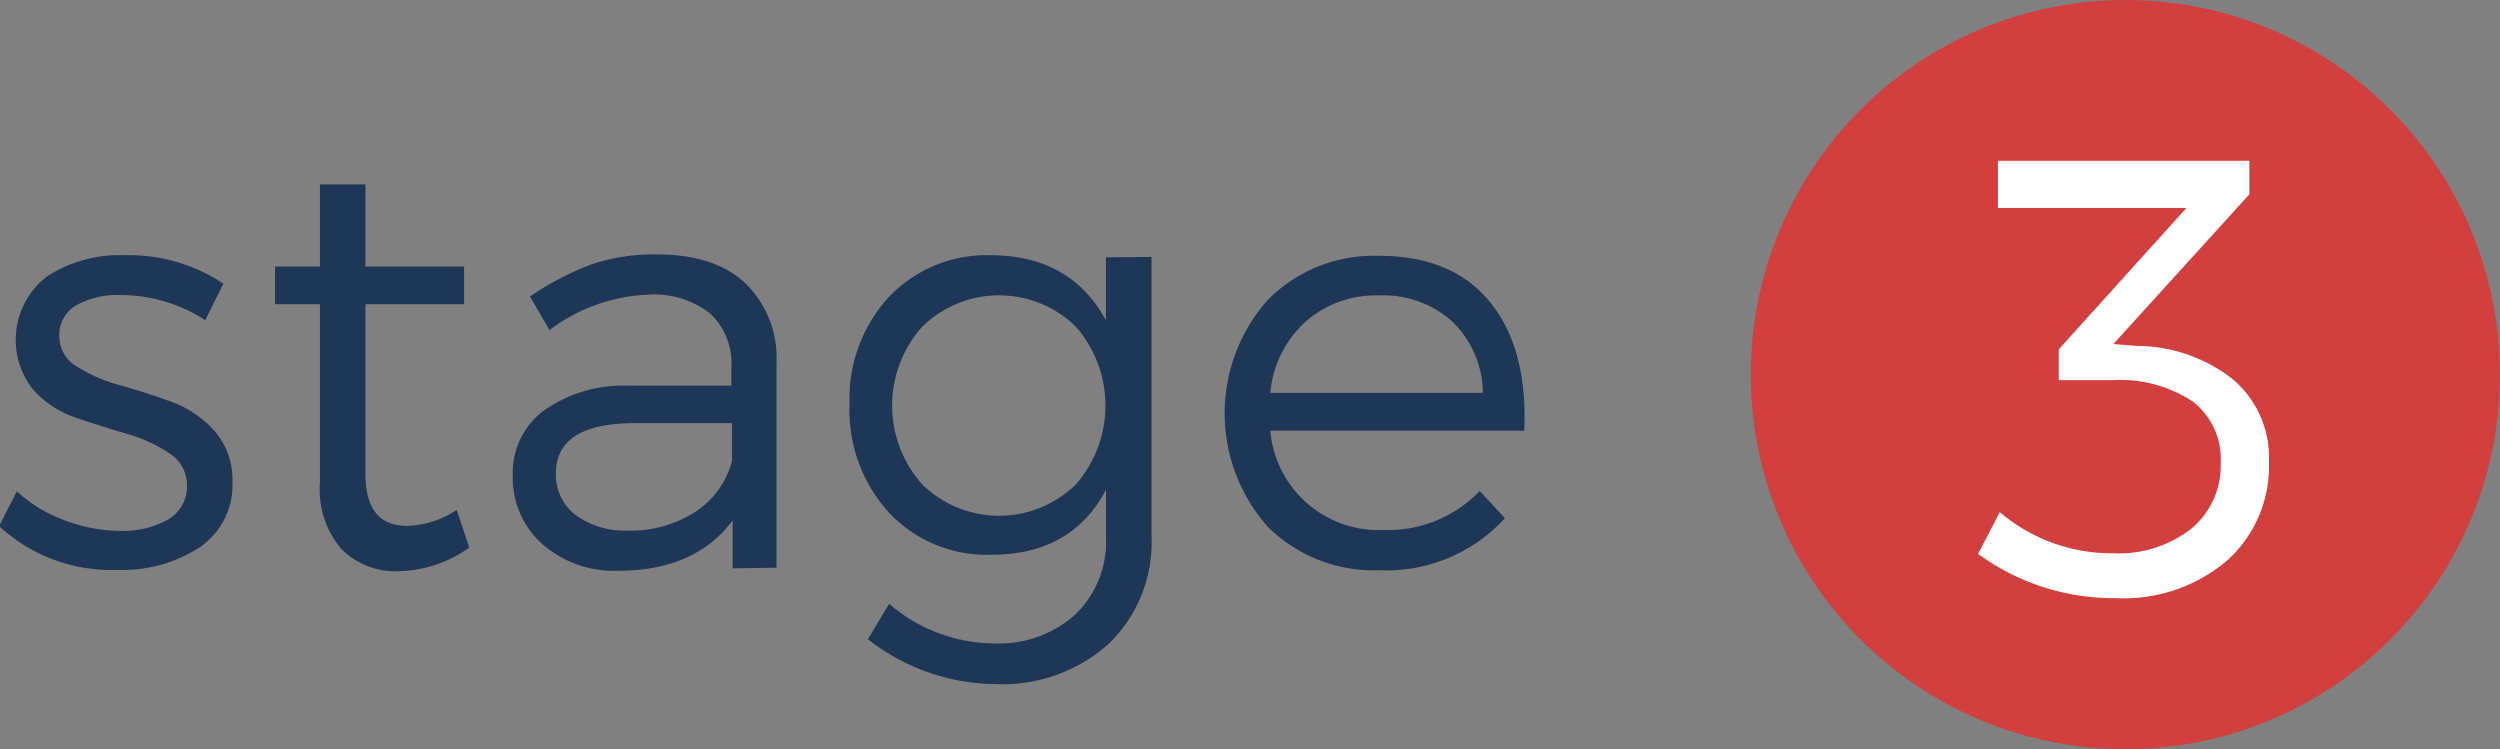
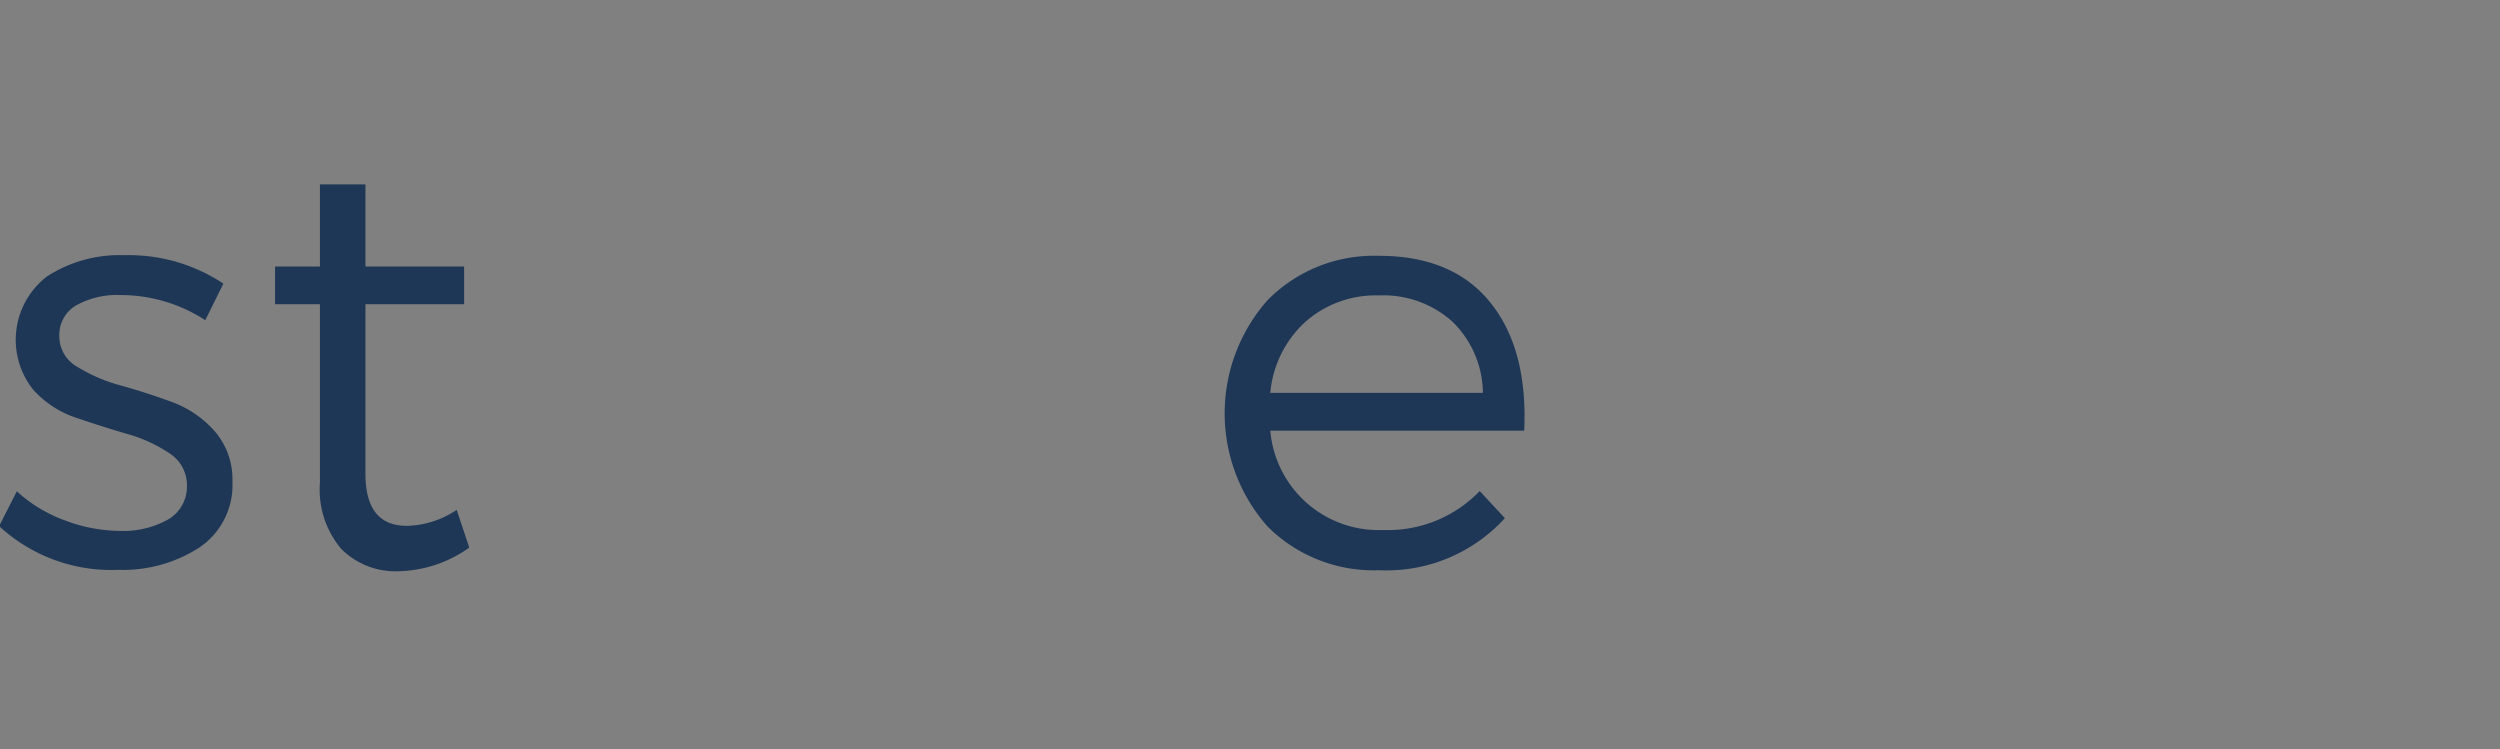
<svg xmlns="http://www.w3.org/2000/svg" id="Layer_1" data-name="Layer 1" viewBox="0 0 198.87 59.59">
  <rect x="0" y="0" width="198.87" height="59.59" fill="#808080" stroke="none" />
  <defs>
    <style>.cls-1{fill:#d13f3f;}.cls-2{fill:#fff;}.cls-3{fill:#1e3756;}</style>
  </defs>
-   <circle class="cls-1" cx="169.07" cy="29.8" r="29.8" />
-   <path class="cls-2" d="M482.78,505.58l1.93.15a12.38,12.38,0,0,1,7.6,2.67,8.15,8.15,0,0,1,2.85,6.54,10.08,10.08,0,0,1-3.32,7.85,12.66,12.66,0,0,1-8.82,3,18.27,18.27,0,0,1-11-3.52l1.73-3.32a13.71,13.71,0,0,0,9,3.27,9.35,9.35,0,0,0,6.29-2,6.49,6.49,0,0,0,2.28-5.18,5.75,5.75,0,0,0-2.25-4.91,10.47,10.47,0,0,0-6.37-1.68h-4.26V506l10.16-11.25h-15V491h20v2.67Z" transform="translate(-314.67 -478.21)" />
  <path class="cls-3" d="M324.54,498.51a13.63,13.63,0,0,1,7.9,2.26L331,503.68a12.39,12.39,0,0,0-6.72-2,6.72,6.72,0,0,0-3.55.82,2.71,2.71,0,0,0-1.34,2.47,2.77,2.77,0,0,0,1.43,2.42,12.74,12.74,0,0,0,3.45,1.48q2,.56,4,1.29a8.41,8.41,0,0,1,3.46,2.33,5.83,5.83,0,0,1,1.43,4,6,6,0,0,1-2.61,5.26,11.18,11.18,0,0,1-6.46,1.79,13.13,13.13,0,0,1-9.49-3.48l1.41-2.77a11.3,11.3,0,0,0,3.78,2.3,12.47,12.47,0,0,0,4.44.85,7.24,7.24,0,0,0,3.78-.89,3,3,0,0,0,1.53-2.63,3,3,0,0,0-1.36-2.63,11.57,11.57,0,0,0-3.43-1.57q-2-.59-4-1.27a8,8,0,0,1-3.43-2.23,6.36,6.36,0,0,1,1.06-9A10.6,10.6,0,0,1,324.54,498.51Z" transform="translate(-314.67 -478.21)" />
  <path class="cls-3" d="M351,518.77l1,3a10.06,10.06,0,0,1-5.59,1.88,6.1,6.1,0,0,1-4.58-1.76,7.3,7.3,0,0,1-1.71-5.29V502.41h-3.57v-3h3.57v-6.53h3.62v6.53l7.85,0v3h-7.85V515.9q0,4.14,3.29,4.14A7.41,7.41,0,0,0,351,518.77Z" transform="translate(-314.67 -478.21)" />
-   <path class="cls-3" d="M372.95,523.42v-3.81q-3,4-9.07,4a8.64,8.64,0,0,1-6.09-2.14,7.05,7.05,0,0,1-2.33-5.43,6.18,6.18,0,0,1,2.44-5.15,11,11,0,0,1,6.82-2h8.13v-1.46a5.42,5.42,0,0,0-1.69-4.28,7.2,7.2,0,0,0-4.93-1.5,13.92,13.92,0,0,0-7.85,2.82l-1.55-2.68a23.25,23.25,0,0,1,4.86-2.54,15.57,15.57,0,0,1,5.24-.8q4.56,0,7,2.26a8.25,8.25,0,0,1,2.51,6.3l0,16.36Zm-8.37-3a9.52,9.52,0,0,0,5.38-1.48,6.91,6.91,0,0,0,2.94-4.07v-3h-7.71q-6.3,0-6.3,4a4,4,0,0,0,1.55,3.29A6.49,6.49,0,0,0,364.58,520.41Z" transform="translate(-314.67 -478.21)" />
-   <path class="cls-3" d="M406.27,498.65v22.18a11.23,11.23,0,0,1-3.41,8.6,12.69,12.69,0,0,1-9,3.2,16.7,16.7,0,0,1-10.15-3.57l1.69-2.82a12.86,12.86,0,0,0,8.32,3.15,9.07,9.07,0,0,0,6.49-2.3,8.06,8.06,0,0,0,2.44-6.16v-3.76q-2.73,5.17-9.12,5.17a10.67,10.67,0,0,1-8.13-3.34,12.09,12.09,0,0,1-3.15-8.65,11.92,11.92,0,0,1,3.1-8.48,10.71,10.71,0,0,1,8.08-3.36q6.39,0,9.21,5.17v-5Zm-18.21,18.12a8.74,8.74,0,0,0,12.17,0,9.54,9.54,0,0,0,0-12.6,8.74,8.74,0,0,0-12.17,0,9.4,9.4,0,0,0,0,12.6Z" transform="translate(-314.67 -478.21)" />
  <path class="cls-3" d="M424.36,498.56q5.87,0,8.86,3.71t2.7,10.2H415.72a8.65,8.65,0,0,0,9,7.9,10.12,10.12,0,0,0,7.66-3.1l2,2.16a12.73,12.73,0,0,1-10,4.14,11.93,11.93,0,0,1-8.88-3.48,13.58,13.58,0,0,1,0-18A11.87,11.87,0,0,1,424.36,498.56Zm-8.65,10.9h16.92a8,8,0,0,0-2.42-5.66,8.21,8.21,0,0,0-5.85-2.09,8.45,8.45,0,0,0-5.87,2.12A8.68,8.68,0,0,0,415.72,509.46Z" transform="translate(-314.67 -478.21)" />
</svg>